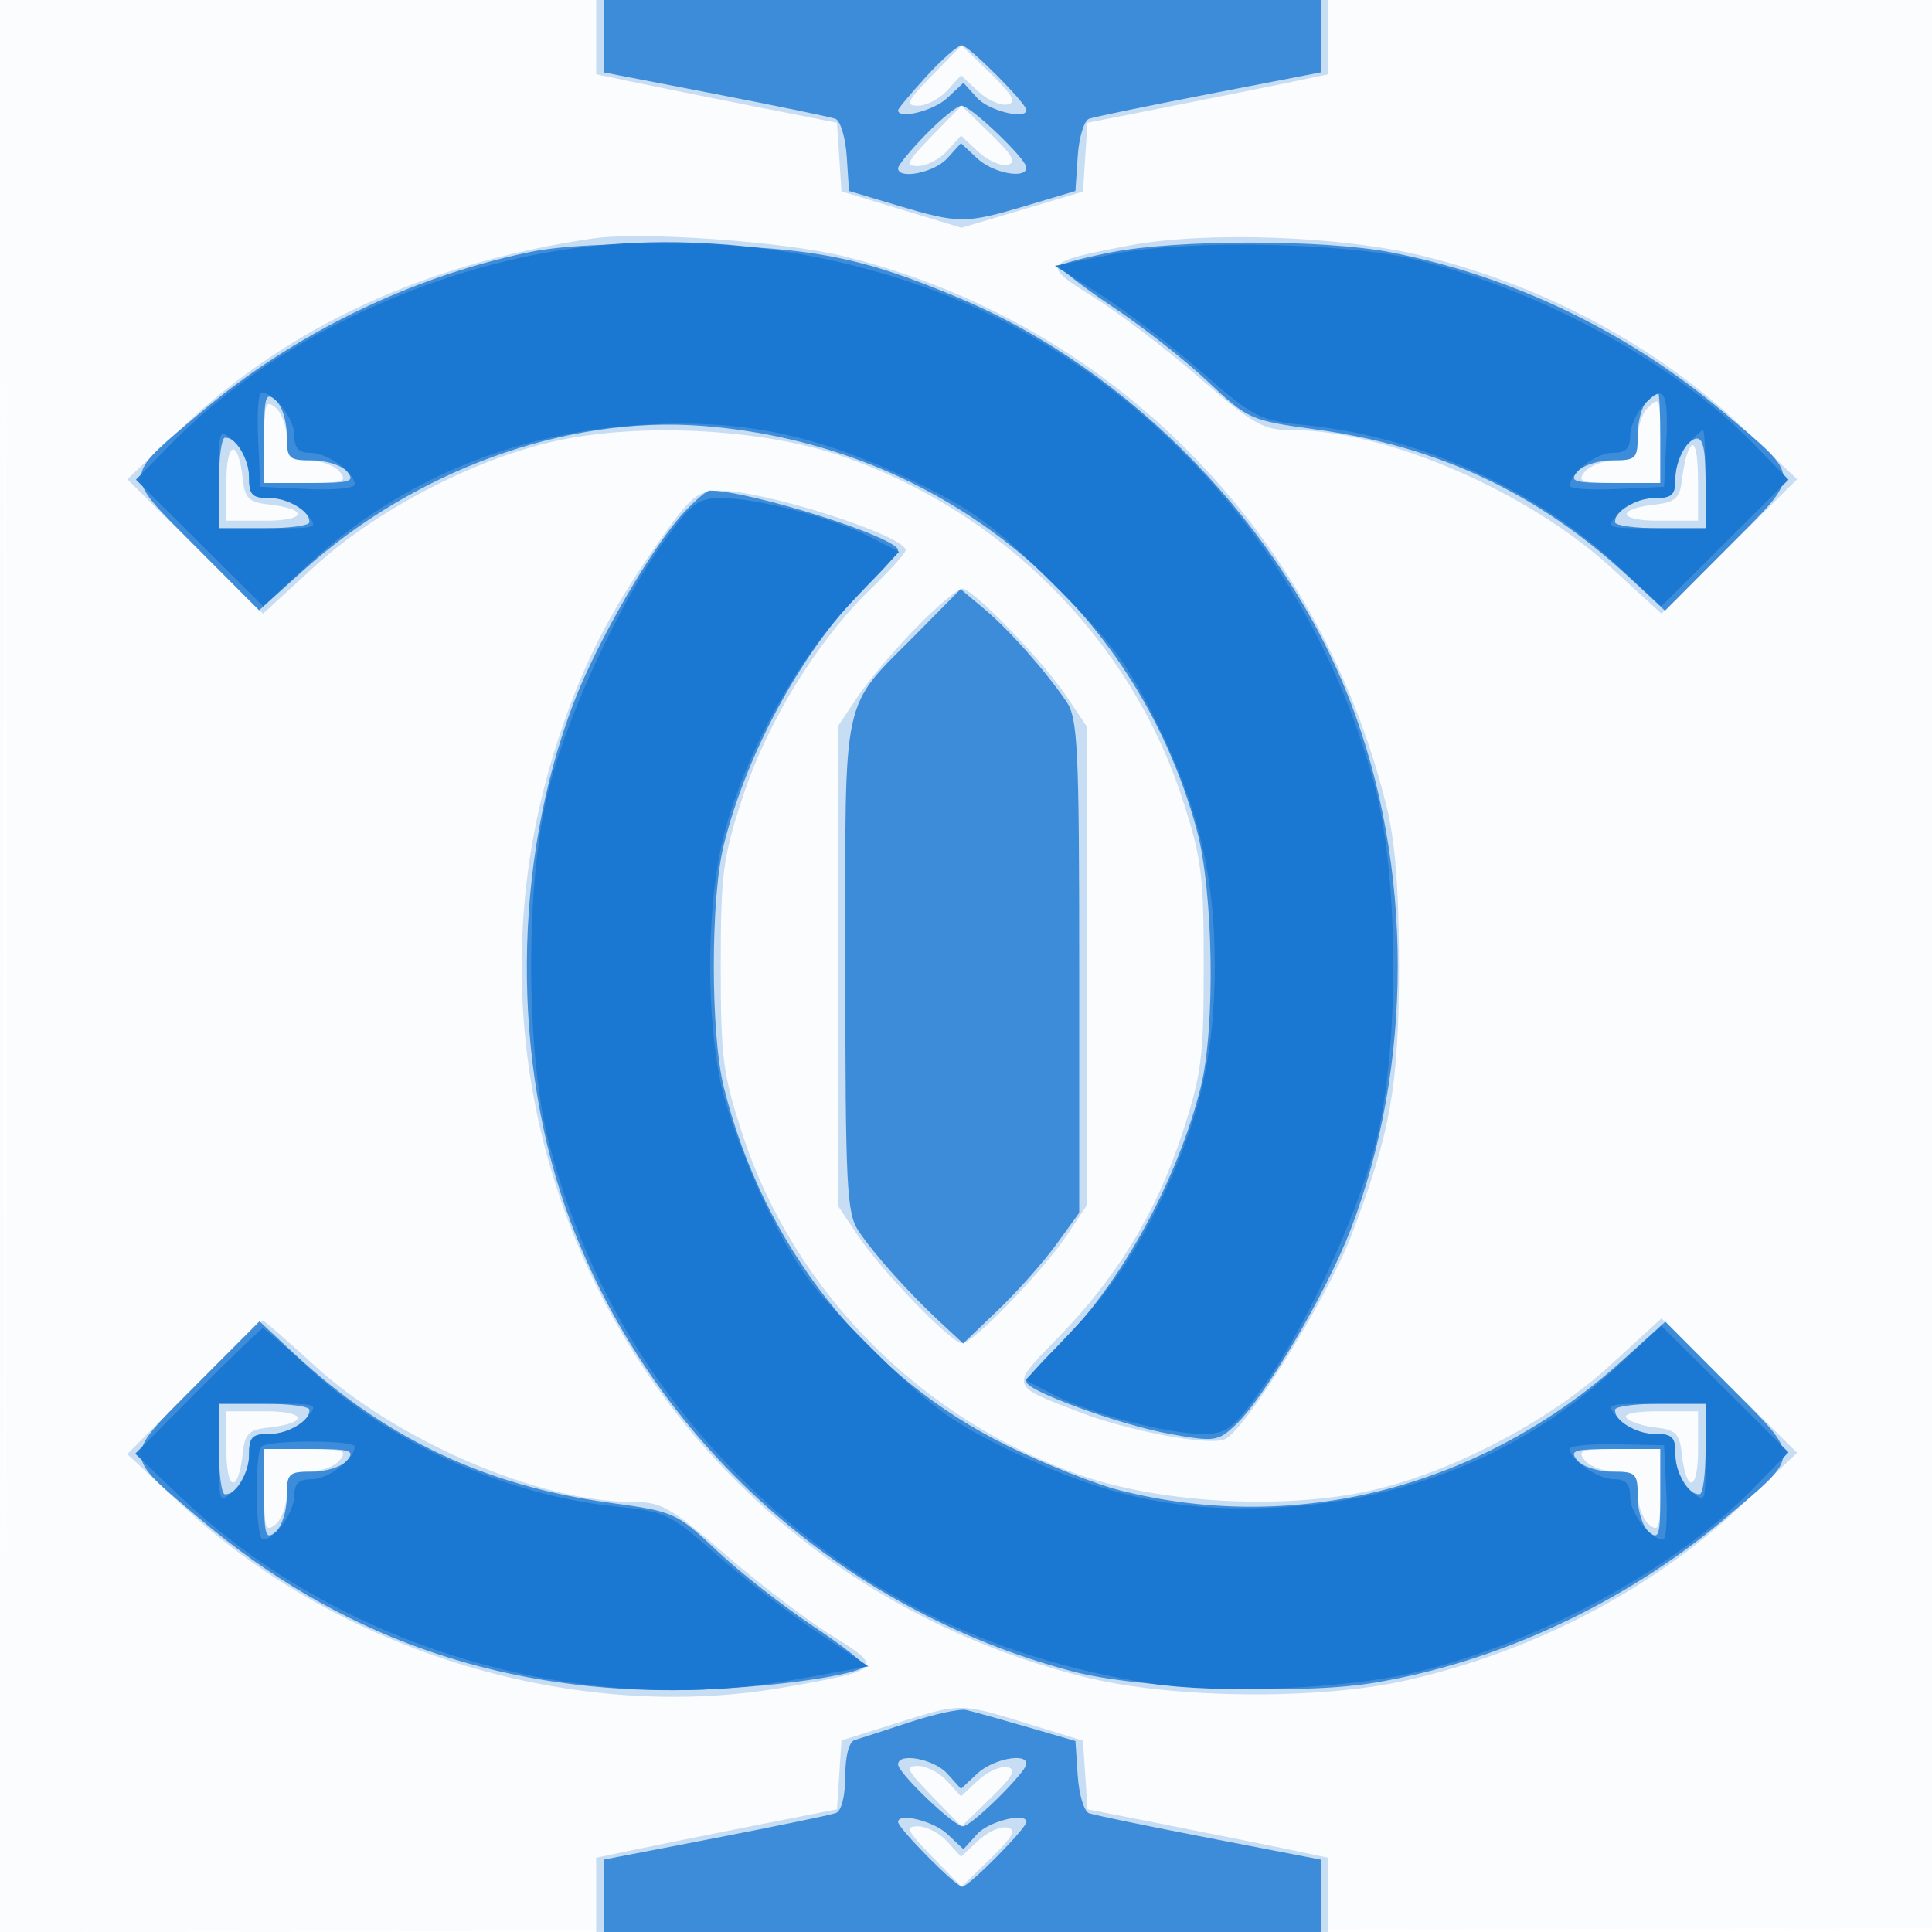
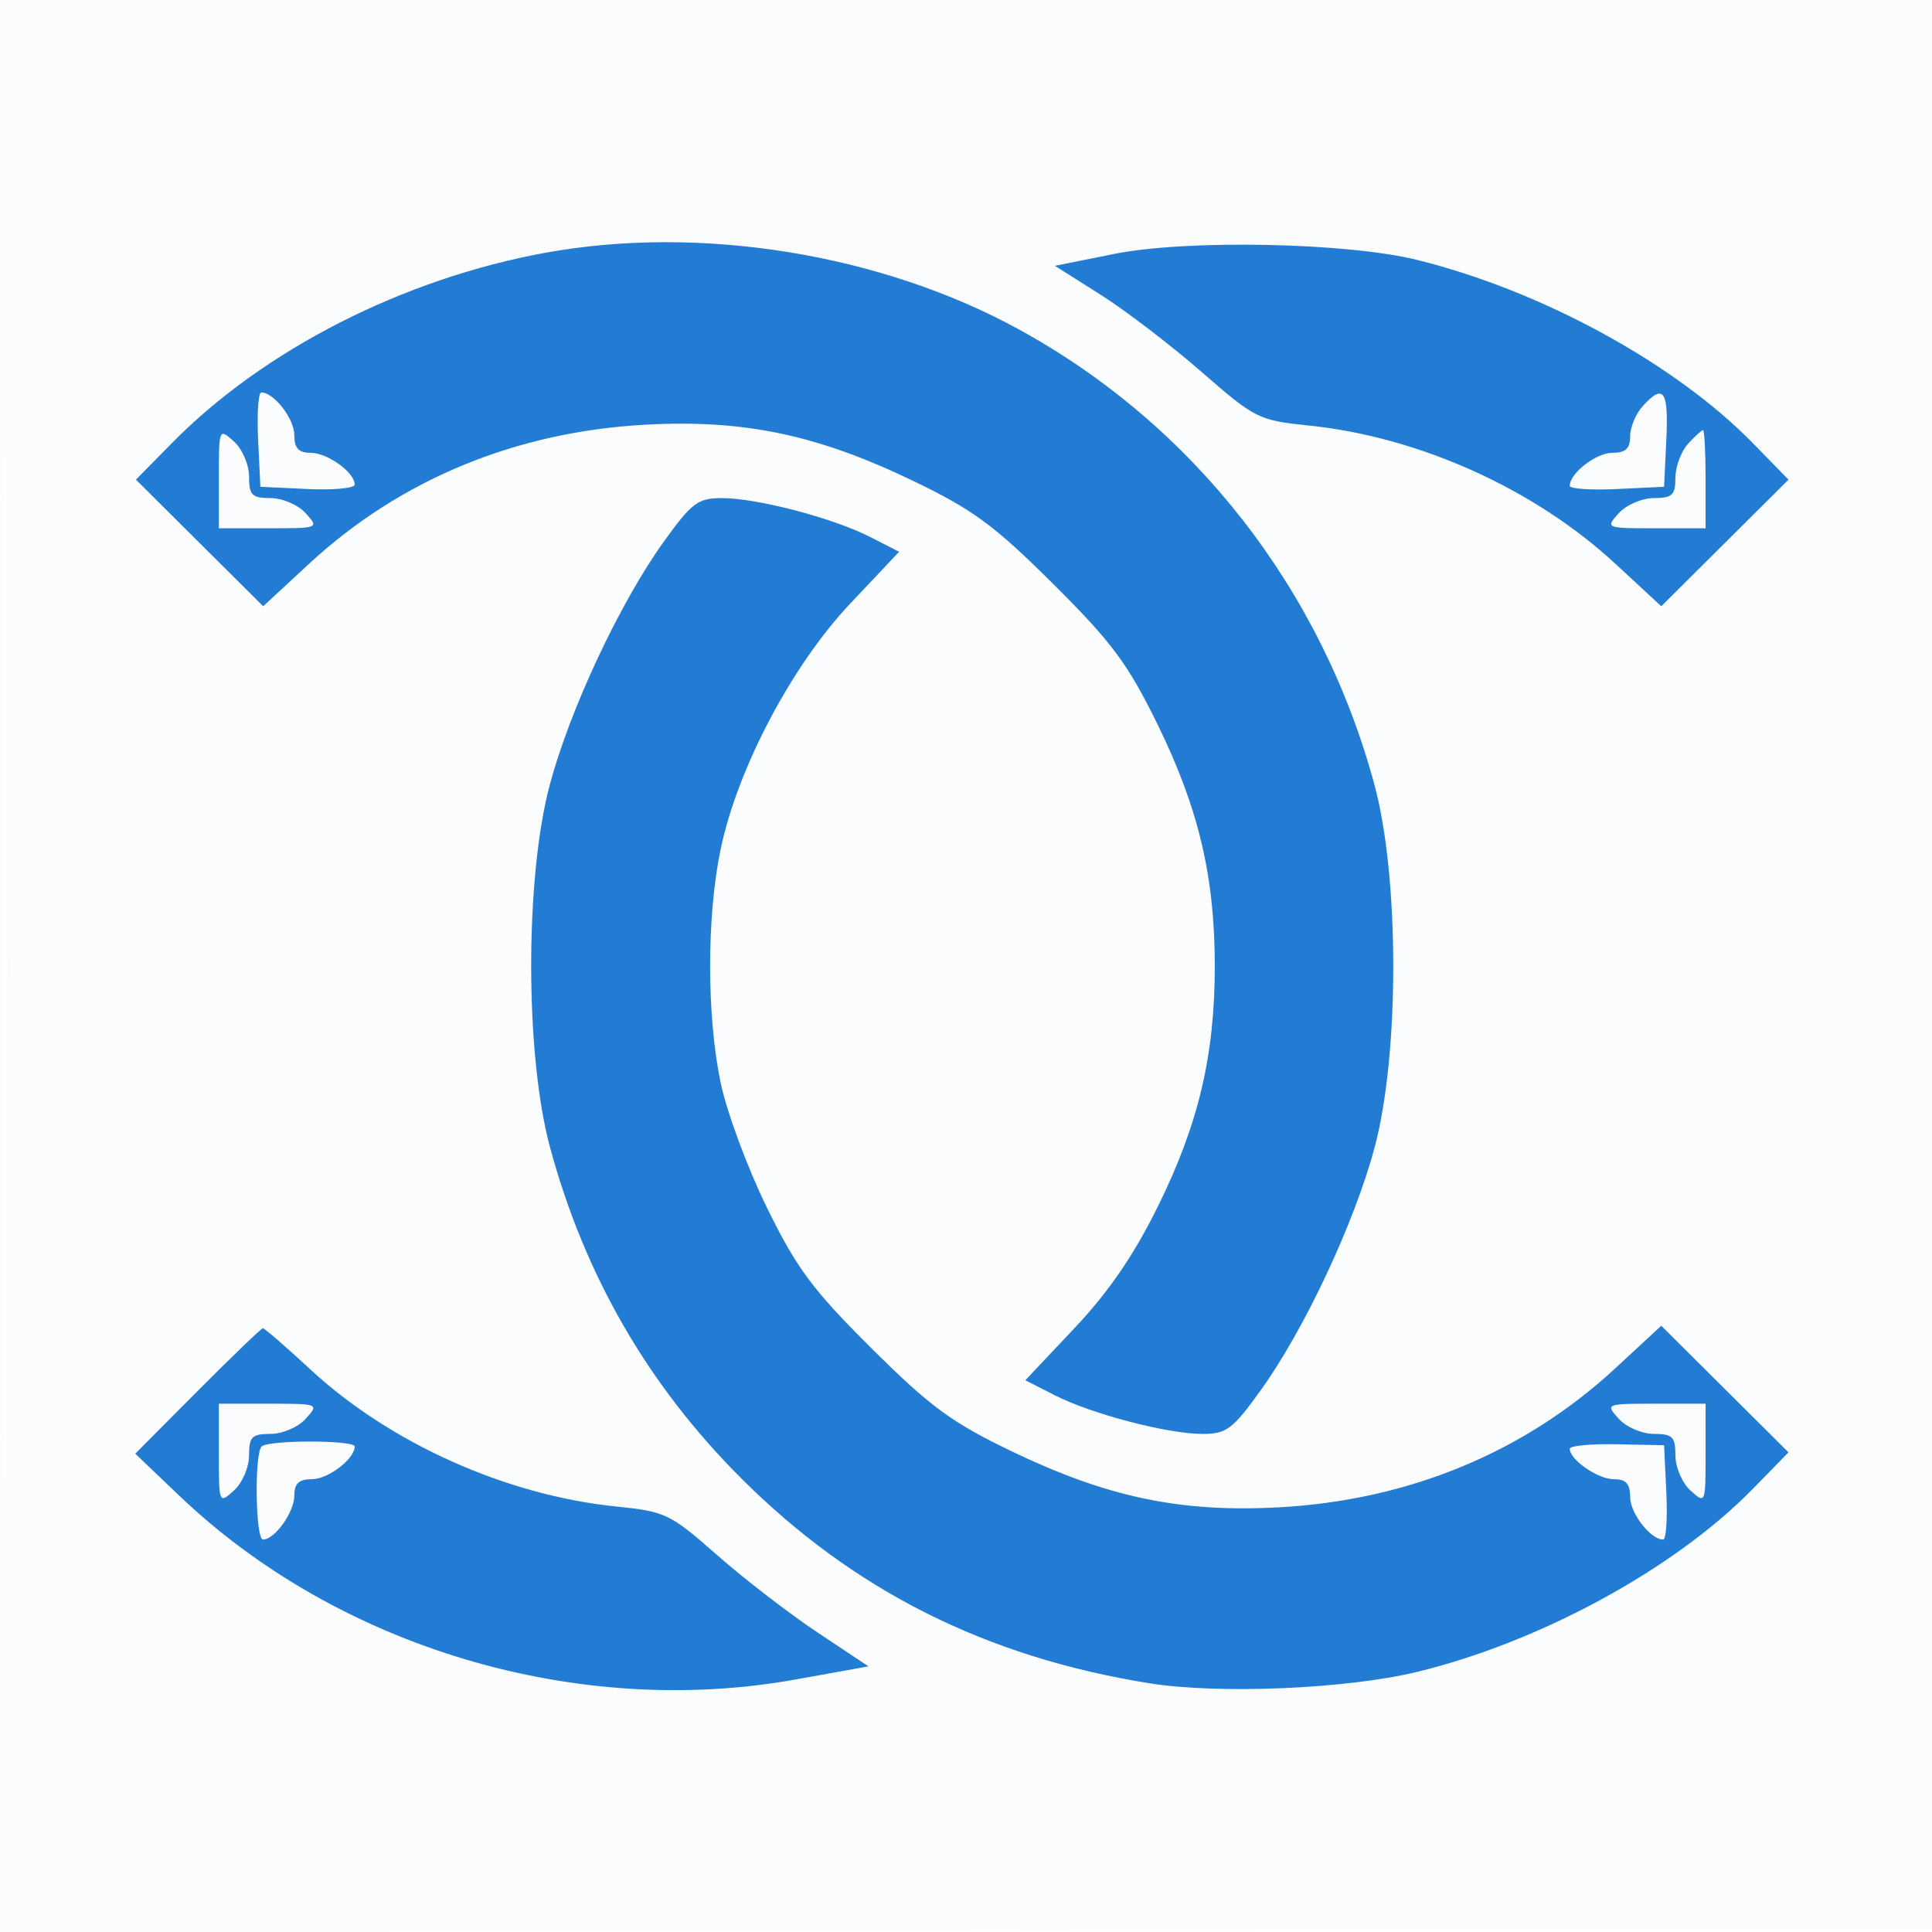
<svg xmlns="http://www.w3.org/2000/svg" width="256" height="256">
  <path fill="#1976D2" fill-opacity=".016" fill-rule="evenodd" d="M0 128.004v128.004l128.25-.254 128.25-.254.254-127.75L257.008 0H0zm.485.496c0 70.4.119 99.053.265 63.672s.146-92.98 0-128S.485 58.1.485 128.5" />
-   <path fill="#1976D2" fill-opacity=".227" fill-rule="evenodd" d="M79 4.917v4.917l4.75 1c2.612.55 9.79 1.996 15.951 3.214l11.2 2.213.3 4.548.299 4.548 7.949 2.412 7.949 2.412 8.051-2.397 8.051-2.397.299-4.563.3-4.563 11.2-2.213c6.161-1.218 13.338-2.664 15.951-3.214l4.75-1V0H79zm44.502 5.081c-3.347 3.428-3.614 4.002-1.86 4.002 1.126 0 2.869-.907 3.872-2.016l1.824-2.015 2.242 2.106c1.233 1.158 2.982 1.953 3.888 1.766 1.272-.264.771-1.194-2.206-4.093l-3.851-3.753zm0 8c-3.347 3.428-3.614 4.002-1.86 4.002 1.126 0 2.869-.907 3.872-2.016l1.824-2.015 2.242 2.106c1.233 1.158 2.982 1.953 3.888 1.766 1.272-.264.771-1.194-2.206-4.093l-3.851-3.753zM78.5 31.606C56.519 34.849 38.407 43.165 24.285 56.5l-7.413 7 8.99 8.906 8.991 8.906 6.757-6.192c8.188-7.503 21.136-14.26 31.925-16.66 11.248-2.502 27.316-1.673 37.955 1.959 21.254 7.256 38.247 24.294 45.108 45.226 2.622 8.001 2.902 10.157 2.902 22.355 0 12.181-.282 14.36-2.886 22.306-3.407 10.393-8.66 19.005-16.457 26.979-6.359 6.501-6.429 6.257 2.843 9.818 6.539 2.511 17.012 4.49 19.239 3.635 2.623-1.006 13.525-18.503 16.766-26.908 5.234-13.572 6.368-19.952 6.368-35.83 0-10.185-.497-16.505-1.669-21.237-8.997-36.311-36.44-64.098-71.91-72.809-8.018-1.969-26.857-3.298-33.294-2.348m71.146.922c-11.515 2.184-11.749 2.507-4.875 6.75 3.237 1.998 9.555 6.803 14.038 10.677 7.409 6.402 8.55 7.045 12.512 7.045 12.374 0 31.151 8.116 42.199 18.24l6.627 6.072 8.991-8.906 8.99-8.906-7.393-7c-11.31-10.709-26.206-18.678-42.235-22.595-10.877-2.658-28.762-3.292-38.854-1.377M35 58.378V64h5.622c4.885 0 5.459-.197 4.378-1.5-.685-.825-2.54-1.5-4.122-1.5C38.374 61 38 60.626 38 58.122c0-1.582-.675-3.437-1.5-4.122-1.303-1.081-1.5-.507-1.5 4.378M218.2 54.2c-.66.66-1.2 2.46-1.2 4 0 2.418-.393 2.8-2.878 2.8-1.582 0-3.437.675-4.122 1.5-1.081 1.303-.507 1.5 4.378 1.5H220v-5.5c0-5.983-.035-6.065-1.8-4.3M30 63.8V69h5.2c5.494 0 5.713-1.583.3-2.173-2.504-.273-3.054-.823-3.327-3.327-.59-5.413-2.173-5.194-2.173.3m193.518-3.55c-.231.688-.554 2.375-.719 3.75-.234 1.954-.954 2.571-3.299 2.827-5.413.59-5.194 2.173.3 2.173h5.2v-5c0-4.821-.607-6.357-1.482-3.75m-135.845 11c-6.71 9.47-10.258 16.34-13.557 26.25-17.892 53.756 13.969 110.838 69.61 124.714 11.61 2.896 31.107 3.085 42.774.415 16.836-3.853 32.451-12.021 44.215-23.129l7.413-7-8.99-8.906-8.991-8.906-6.757 6.192c-8.188 7.503-21.136 14.26-31.925 16.66-11.248 2.502-27.316 1.673-37.955-1.959-21.254-7.256-38.247-24.294-45.108-45.226C95.78 142.354 95.5 140.198 95.5 128s.28-14.354 2.902-22.355c3.275-9.991 9.931-20.816 16.973-27.603 2.544-2.452 4.625-4.759 4.625-5.127C120 70.983 101.361 65 95.34 65c-2.834 0-3.792.781-7.667 6.25m33.636 12c-2.817 2.888-6.289 7-7.716 9.14L111 96.279v63.442l2.593 3.889c3.215 4.821 12.462 14.39 13.907 14.39s10.692-9.569 13.907-14.39l2.593-3.889V96.279l-2.593-3.889C138.192 87.569 128.945 78 127.5 78c-.588 0-3.373 2.362-6.191 5.25M25.661 183.838l-8.797 8.838 7.412 6.912c20.806 19.404 52.039 28.823 79.602 24.007 13.111-2.291 13.351-2.552 6.351-6.873-3.237-1.998-9.555-6.803-14.038-10.677-7.409-6.402-8.55-7.045-12.512-7.045-12.294 0-31.146-8.112-42.029-18.084-3.551-3.254-6.622-5.916-6.824-5.916s-4.326 3.977-9.165 8.838M30 192.2c0 5.494 1.583 5.713 2.173.3.273-2.504.823-3.054 3.327-3.327 5.413-.59 5.194-2.173-.3-2.173H30zm185.55-4.277c.522.508 2.3 1.07 3.95 1.25 2.504.273 3.054.823 3.327 3.327.59 5.413 2.173 5.194 2.173-.3V187h-5.2c-3.197 0-4.834.356-4.25.923M35 197.622c0 4.885.197 5.459 1.5 4.378.825-.685 1.5-2.54 1.5-4.122 0-2.504.374-2.878 2.878-2.878 1.582 0 3.437-.675 4.122-1.5 1.081-1.303.507-1.5-4.378-1.5H35zm175-4.122c.685.825 2.54 1.5 4.122 1.5 2.504 0 2.878.374 2.878 2.878 0 1.582.675 3.437 1.5 4.122 1.303 1.081 1.5.507 1.5-4.378V192h-5.622c-4.885 0-5.459.197-4.378 1.5m-91.5 34.916-7 2.209-.299 4.557-.3 4.557-11.2 2.213c-6.161 1.218-13.339 2.664-15.951 3.214l-4.75 1V256h97v-9.834l-4.75-1c-2.613-.55-9.79-1.996-15.951-3.214l-11.2-2.213-.3-4.545-.299-4.545-7.5-2.305c-8.893-2.734-8.602-2.736-17.5.072m5.002 9.586 3.909 4.003 3.851-3.753c2.977-2.899 3.478-3.829 2.206-4.093-.906-.187-2.655.608-3.888 1.766l-2.242 2.106-1.824-2.015c-1.003-1.109-2.746-2.016-3.872-2.016-1.754 0-1.487.574 1.86 4.002m0 8 3.909 4.003 3.851-3.753c2.977-2.899 3.478-3.829 2.206-4.093-.906-.187-2.655.608-3.888 1.766l-2.242 2.106-1.824-2.015c-1.003-1.109-2.746-2.016-3.872-2.016-1.754 0-1.487.574 1.86 4.002" />
-   <path fill="#1976D2" fill-opacity=".789" fill-rule="evenodd" d="M80 4.794v4.794l14.75 2.855c8.112 1.571 15.289 3.053 15.949 3.294.659.241 1.334 2.492 1.5 5.003l.301 4.566 6.5 1.941c8.046 2.404 8.954 2.404 17 0l6.5-1.941.301-4.566c.166-2.511.841-4.762 1.5-5.003.66-.241 7.836-1.723 15.949-3.294L175 9.588V0H80zm42.75 5.32c-2.062 2.26-3.75 4.284-3.75 4.497 0 1.248 4.708.073 6.517-1.627l2.145-2.015 1.824 2.015c1.535 1.697 6.514 2.919 6.514 1.6 0-.893-7.67-8.584-8.558-8.582-.518.002-2.629 1.852-4.692 4.112m-.047 7.678c-2.037 2.086-3.703 4.111-3.703 4.5 0 1.549 4.801.585 6.514-1.308l1.824-2.015 2.145 2.015c2.099 1.972 6.517 2.798 6.517 1.219 0-1.144-7.391-8.203-8.589-8.203-.553 0-2.671 1.706-4.708 3.792M70 33.44c-15.781 3.323-31.106 10.813-43.41 21.217-10.439 8.827-10.407 7.975-.664 17.768l8.402 8.446 5.746-5.185c14.797-13.354 34.862-20.642 52.999-19.25 31.572 2.424 57.321 23.477 65.513 53.564 2.195 8.065 2.477 26.173.528 34-3.132 12.576-10.803 26.456-19.042 34.453-2.239 2.174-4.072 4.264-4.072 4.644 0 1.198 12.372 5.701 18.935 6.891 5.998 1.088 6.416 1.032 8.775-1.173 3.813-3.562 12.004-17.45 15.222-25.806 8.367-21.729 8.367-48.289 0-70.018-8.896-23.101-29.033-43.908-51.747-53.465-12.958-5.452-19.268-6.707-35.685-7.098-10.149-.241-17.102.086-21.5 1.012m77.255-.013c-3.435.676-6.478 1.463-6.762 1.747s2.751 2.688 6.745 5.343S156.975 47.672 160 50.52c5.374 5.058 5.699 5.204 14.17 6.355 16.49 2.24 29.814 8.536 41.891 19.794l4.562 4.252 8.427-8.471c9.77-9.821 9.801-8.965-.64-17.793-12.68-10.721-28.151-18.15-44.248-21.246-8.817-1.695-28.265-1.687-36.907.016M35 57.878V64h6.122c5.329 0 5.962-.194 4.878-1.5-.685-.825-2.765-1.5-4.622-1.5C38.207 61 38 60.793 38 57.622c0-1.857-.675-3.937-1.5-4.622-1.306-1.084-1.5-.451-1.5 4.878M218.2 53.2c-.66.66-1.2 2.685-1.2 4.5 0 3.082-.223 3.3-3.378 3.3-1.857 0-3.937.675-4.622 1.5-1.084 1.306-.451 1.5 4.878 1.5H220v-6c0-3.3-.135-6-.3-6s-.84.54-1.5 1.2M29 64v6h6c3.3 0 6-.36 6-.8 0-1.661-2.501-3.2-5.2-3.2-2.4 0-2.8-.4-2.8-2.8 0-2.699-1.539-5.2-3.2-5.2-.44 0-.8 2.7-.8 6m194.2-4.8c-.66.66-1.2 2.46-1.2 4 0 2.4-.4 2.8-2.8 2.8-2.699 0-5.2 1.539-5.2 3.2 0 .44 2.7.8 6 .8h6v-6c0-6.028-.579-7.021-2.8-4.8M90.765 67.75c-4.168 4.393-11.55 17.068-14.693 25.23-8.189 21.266-8.361 47.913-.445 68.958 10.903 28.987 35.868 51.368 66.373 59.503 8.757 2.335 29.869 3.176 39.773 1.584 16.461-2.646 33.484-10.561 46.637-21.682 10.439-8.827 10.407-7.975.664-17.768l-8.402-8.446-5.746 5.185c-18.546 16.738-43.108 23.081-66.499 17.171-3.26-.823-9.994-3.491-14.965-5.929-18.643-9.143-32.363-26.512-37.566-47.556-1.75-7.078-1.75-24.922 0-32 3.099-12.535 10.784-26.447 19.032-34.453 2.239-2.174 4.072-4.264 4.072-4.644C119 71.207 99.368 65 94.003 65c-.346 0-1.803 1.237-3.238 2.75m30.845 16.055c-10.312 10.439-9.597 7.147-9.597 44.195 0 29.242.175 32.761 1.744 35.108 2.067 3.092 6.747 8.313 10.89 12.15l2.979 2.758 4.627-4.434c2.544-2.438 6.003-6.334 7.687-8.657L143 160.7v-32.628c0-28.97-.189-32.904-1.688-35.099-2.82-4.132-7.638-9.564-10.92-12.311l-3.108-2.601zM25.95 183.55c-9.77 9.821-9.801 8.965.64 17.793 17.998 15.218 38.75 22.699 62.748 22.62 9.89-.032 23.808-1.775 25.186-3.154.275-.275-2.768-2.671-6.762-5.326S98.025 208.328 95 205.48c-5.374-5.058-5.699-5.204-14.17-6.355-16.49-2.24-29.814-8.536-41.891-19.794l-4.562-4.252zM29 192c0 3.3.36 6 .8 6 1.661 0 3.2-2.501 3.2-5.2 0-2.4.4-2.8 2.8-2.8 2.699 0 5.2-1.539 5.2-3.2 0-.44-2.7-.8-6-.8h-6zm185-5.2c0 1.661 2.501 3.2 5.2 3.2 2.4 0 2.8.4 2.8 2.8 0 2.699 1.539 5.2 3.2 5.2.44 0 .8-2.7.8-6v-6h-6c-3.3 0-6 .36-6 .8M35 198.122c0 5.329.194 5.962 1.5 4.878.825-.685 1.5-2.765 1.5-4.622 0-3.171.207-3.378 3.378-3.378 1.857 0 3.937-.675 4.622-1.5 1.084-1.306.451-1.5-4.878-1.5H35zm174-4.622c.685.825 2.765 1.5 4.622 1.5 3.171 0 3.378.207 3.378 3.378 0 1.857.675 3.937 1.5 4.622 1.306 1.084 1.5.451 1.5-4.878V192h-6.122c-5.329 0-5.962.194-4.878 1.5m-88.5 34.715c-3.3 1.087-6.562 2.143-7.25 2.349-.755.225-1.25 2.124-1.25 4.798 0 2.628-.507 4.61-1.25 4.881-.687.252-7.887 1.743-16 3.314L80 246.412V256h95v-9.588l-14.75-2.855c-8.113-1.571-15.289-3.053-15.949-3.294-.659-.241-1.334-2.492-1.5-5.003l-.301-4.566-6.5-1.89c-3.575-1.04-7.175-2.042-8-2.227s-4.2.552-7.5 1.638m-1.5 5.582c0 1.144 7.391 8.203 8.589 8.203 1.124 0 8.411-7.185 8.411-8.292 0-1.507-4.477-.608-6.517 1.308l-2.145 2.015-1.824-2.015c-1.765-1.95-6.514-2.839-6.514-1.219m0 7.619c0 .857 7.652 8.584 8.5 8.584s8.5-7.727 8.5-8.584c0-1.319-4.979-.097-6.514 1.6l-1.824 2.015-2.145-2.015c-1.83-1.719-6.517-2.87-6.517-1.6" />
  <path fill="#1976D2" fill-opacity=".951" fill-rule="evenodd" d="M72.342 33.479c-18.88 3.426-37.381 12.849-49.586 25.255l-4.744 4.822 8.432 8.388 8.431 8.387 6.073-5.622c12.065-11.17 27.433-17.518 44.644-18.44 13-.696 22.684 1.336 35.324 7.411 7.999 3.845 10.8 5.902 18.615 13.673S149.43 87.929 153.387 96c5.428 11.073 7.578 20.152 7.578 32 0 11.831-2.153 20.944-7.515 31.808-3.227 6.537-6.528 11.357-11.091 16.194l-6.497 6.887 3.879 1.979c4.895 2.497 14.957 5.132 19.598 5.132 3.176 0 3.987-.607 7.689-5.75 5.816-8.082 12.458-22.243 15.127-32.25 3.292-12.344 3.277-35.757-.029-47.999-7.023-26.003-24.009-47.732-47.222-60.412-18.242-9.965-42.108-13.821-62.562-10.11m75.298.166-7.86 1.578 6.022 3.807c3.312 2.095 9.335 6.697 13.383 10.228 7.104 6.196 7.598 6.444 14.161 7.116 14.679 1.504 29.962 8.388 40.706 18.335l6.073 5.622 8.431-8.387 8.432-8.388-4.744-4.854c-10.302-10.542-28-20.196-44.489-24.267-9.322-2.303-30.502-2.719-40.115-.79M34.202 58.25l.298 6.25 6.25.298c3.438.163 6.25-.104 6.25-.595C47 62.6 43.394 60 41.171 60 39.56 60 39 59.395 39 57.655 39 55.49 36.299 52 34.624 52c-.396 0-.585 2.813-.422 6.25m183.453-4.421c-.91 1.006-1.655 2.806-1.655 4 0 1.611-.605 2.171-2.345 2.171-2.165 0-5.655 2.701-5.655 4.376 0 .396 2.813.585 6.25.422l6.25-.298.298-6.25c.311-6.525-.371-7.484-3.143-4.421M29 63.345V70h6.655c6.592 0 6.638-.019 4.845-2-1.002-1.107-3.08-2-4.655-2-2.46 0-2.845-.385-2.845-2.845 0-1.575-.893-3.653-2-4.655-1.981-1.793-2-1.747-2 4.845m194.655-4.516c-.91 1.006-1.655 3.031-1.655 4.5 0 2.269-.428 2.671-2.845 2.671-1.575 0-3.653.893-4.655 2-1.793 1.981-1.747 2 4.845 2H226v-6.5c0-3.575-.155-6.5-.345-6.5s-1.09.823-2 1.829M87.972 71.75C82.156 79.832 75.514 93.993 72.845 104c-3.292 12.344-3.277 35.757.029 47.999 4.583 16.968 12.983 31.527 25.292 43.835 14.91 14.91 32.473 23.736 54.143 27.208 9.193 1.473 26.136.754 35.446-1.504 16.339-3.963 34.165-13.676 44.489-24.24l4.744-4.854-8.432-8.388-8.431-8.387-6.073 5.622c-12.065 11.17-27.433 17.518-44.644 18.44-13 .696-22.684-1.336-35.324-7.411-7.999-3.845-10.8-5.902-18.615-13.673S105.57 168.071 101.613 160c-2.561-5.225-5.314-12.65-6.118-16.5-1.866-8.945-1.866-22.055 0-31 2.226-10.665 9.431-24.324 17.146-32.502l6.497-6.887-3.879-1.979C110.364 68.635 100.302 66 95.661 66c-3.176 0-3.987.607-7.689 5.75M26.189 184.31l-8.267 8.311 5.871 5.6c21.072 20.099 52.705 29.527 81.612 24.322l9.671-1.742-6.788-4.518c-3.733-2.486-9.713-7.095-13.288-10.244-6.191-5.452-6.824-5.757-13.323-6.417-14.589-1.481-29.974-8.374-40.55-18.165-3.242-3.001-6.069-5.457-6.283-5.457-.213 0-4.108 3.74-8.655 8.31M29 192.655c0 6.592.019 6.638 2 4.845 1.107-1.002 2-3.08 2-4.655 0-2.46.385-2.845 2.845-2.845 1.575 0 3.653-.893 4.655-2 1.793-1.981 1.747-2-4.845-2H29zM214.5 188c1.002 1.107 3.08 2 4.655 2 2.46 0 2.845.385 2.845 2.845 0 1.575.893 3.653 2 4.655 1.981 1.793 2 1.747 2-4.845V186h-6.655c-6.592 0-6.638.019-4.845 2m-179.833 3.667c-.979.978-.815 12.333.178 12.333 1.562 0 4.155-3.637 4.155-5.829 0-1.611.605-2.171 2.345-2.171 2.136 0 5.655-2.694 5.655-4.329 0-.873-11.46-.877-12.333-.004m173.333.299c0 1.46 3.719 4.034 5.829 4.034 1.611 0 2.171.605 2.171 2.345 0 2.165 2.701 5.655 4.376 5.655.396 0 .585-2.812.422-6.25l-.298-6.25-6.25-.129c-3.437-.07-6.25.197-6.25.595" />
</svg>